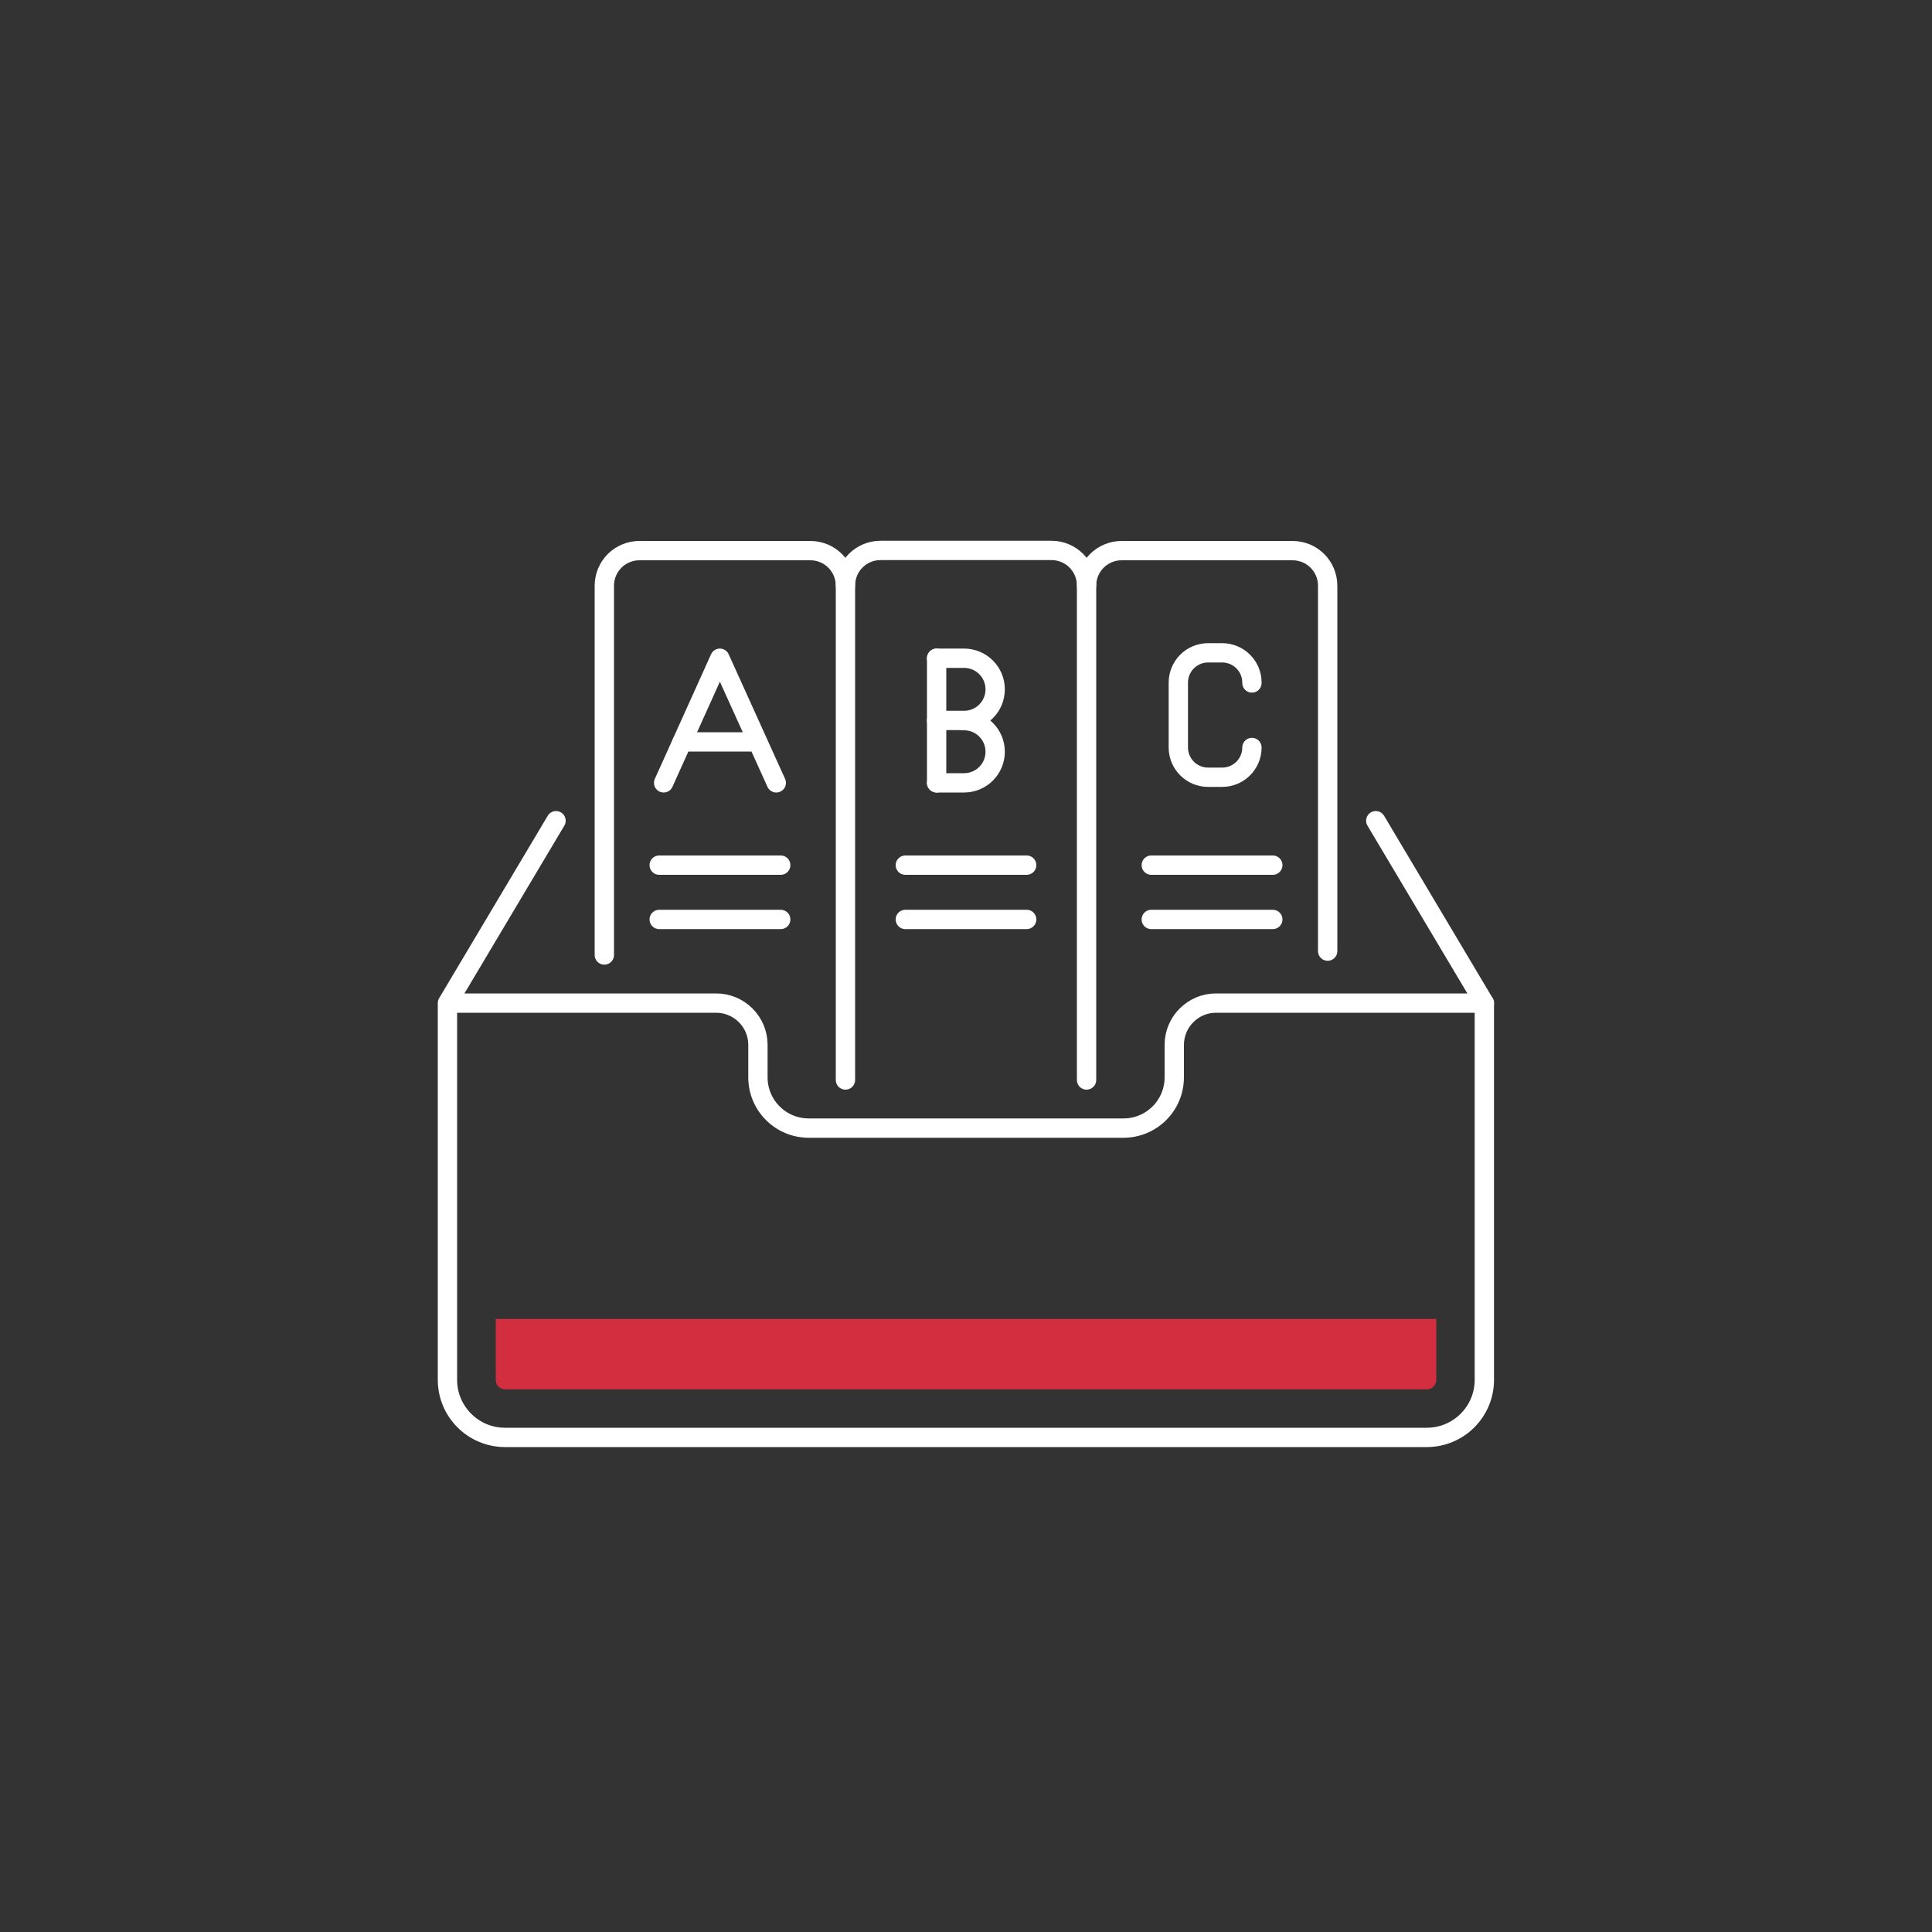
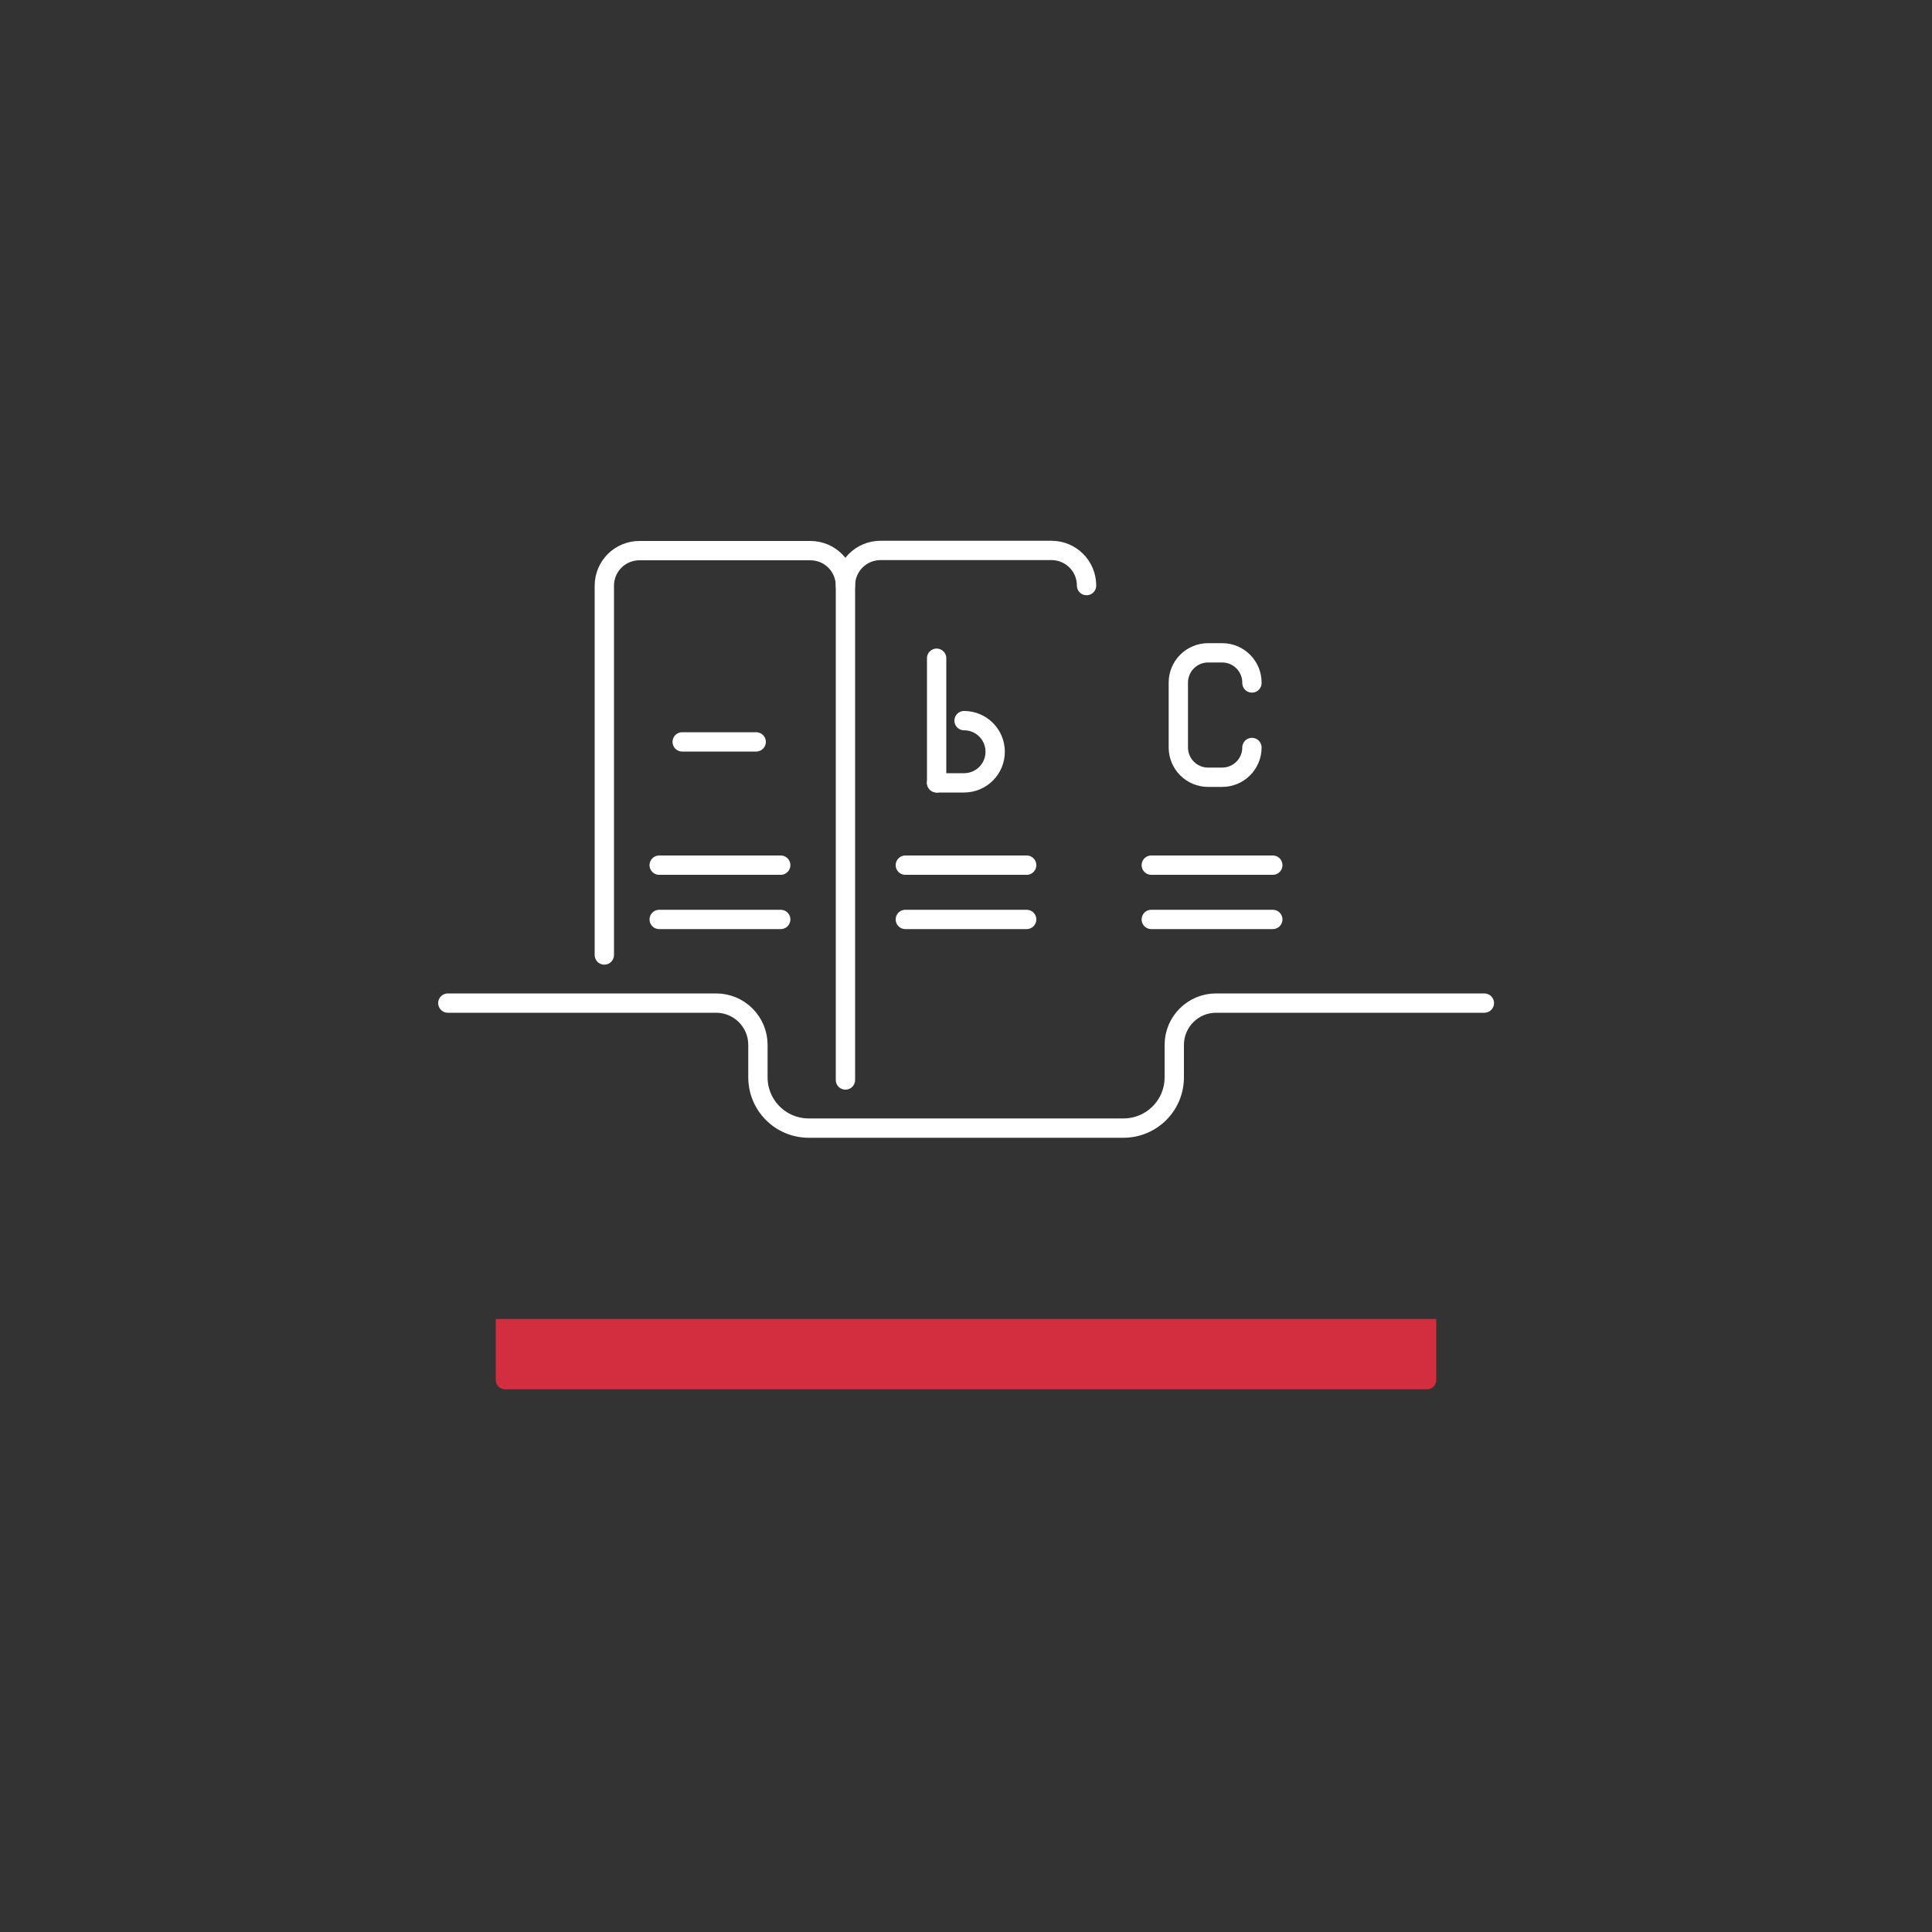
<svg xmlns="http://www.w3.org/2000/svg" id="Layer_2" viewBox="0 0 100 100">
  <rect x="0" y="0" width="100" height="100" fill="#333333" stroke="none" />
  <defs>
    <style>.cls-1{stroke:#fff;stroke-linecap:round;stroke-linejoin:round;}.cls-1,.cls-2{fill:none;}.cls-2,.cls-3{stroke-width:0px;}.cls-3{fill:#d32e3f;}</style>
  </defs>
  <g id="katedry_icons">
-     <rect class="cls-2" width="100" height="100" />
-     <path class="cls-1" d="M28.78,42.48l-5.62,9.44v19.5c0,1.64,1.33,2.98,2.98,2.98h47.71c1.64,0,2.98-1.33,2.98-2.98v-19.5l-5.62-9.44" />
    <path class="cls-1" d="M76.83,51.92h-13.89c-1.19,0-2.16.97-2.16,2.16v1.68c0,1.46-1.18,2.63-2.63,2.63h-16.29c-1.46,0-2.63-1.18-2.63-2.63v-1.68c0-1.19-.97-2.16-2.16-2.16h-13.89" />
    <path class="cls-1" d="M31.28,49.43v-19.11c0-1.01.81-1.82,1.82-1.82h8.84c1.01,0,1.82.81,1.82,1.82v25.58" />
    <path class="cls-1" d="M43.76,30.31c0-1.01.81-1.82,1.82-1.82h8.84c1.01,0,1.82.81,1.82,1.82" />
-     <path class="cls-1" d="M56.24,55.9v-25.58c0-1.01.81-1.82,1.82-1.82h8.84c1.01,0,1.82.81,1.82,1.82v18.91" />
-     <polyline class="cls-1" points="40.18 40.52 37.26 34.07 34.35 40.52" />
    <line class="cls-1" x1="35.31" y1="38.4" x2="39.14" y2="38.4" />
    <line class="cls-1" x1="48.48" y1="34.07" x2="48.48" y2="40.52" />
-     <path class="cls-1" d="M48.48,34.07h1.42c.89,0,1.61.72,1.61,1.61h0c0,.89-.72,1.61-1.61,1.61h-1.42" />
    <path class="cls-1" d="M49.9,37.3c.89,0,1.61.72,1.61,1.61h0c0,.89-.72,1.61-1.61,1.61h-1.42" />
    <path class="cls-1" d="M64.8,38.69h0c0,.85-.69,1.54-1.54,1.54h-.73c-.85,0-1.54-.69-1.54-1.54v-3.36c0-.85.69-1.54,1.54-1.54h.73c.85,0,1.54.69,1.54,1.54v.02" />
    <line class="cls-1" x1="34.12" y1="44.78" x2="40.41" y2="44.78" />
    <line class="cls-1" x1="34.12" y1="47.59" x2="40.41" y2="47.59" />
    <line class="cls-1" x1="46.86" y1="44.78" x2="53.14" y2="44.78" />
    <line class="cls-1" x1="46.86" y1="47.59" x2="53.14" y2="47.59" />
    <line class="cls-1" x1="59.59" y1="44.78" x2="65.88" y2="44.78" />
    <line class="cls-1" x1="59.59" y1="47.59" x2="65.88" y2="47.59" />
    <path class="cls-3" d="M26.15,71.91h47.71c.27,0,.48-.22.48-.48v-3.16H25.66v3.16c0,.27.22.48.48.48Z" />
  </g>
</svg>